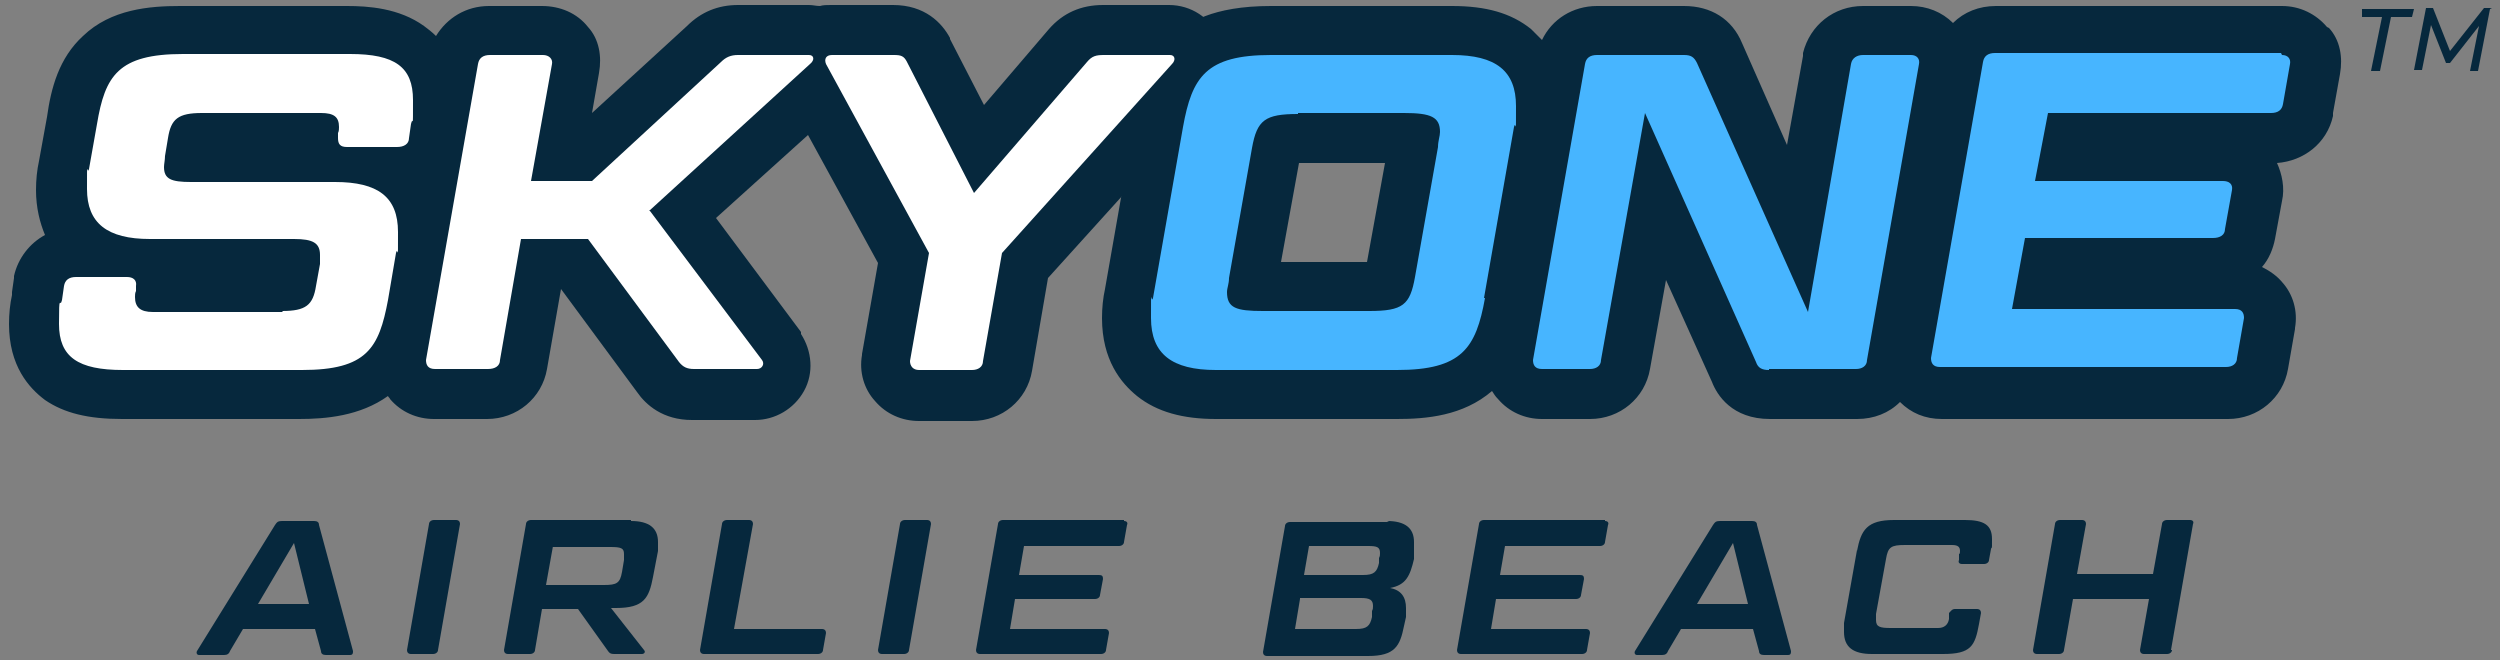
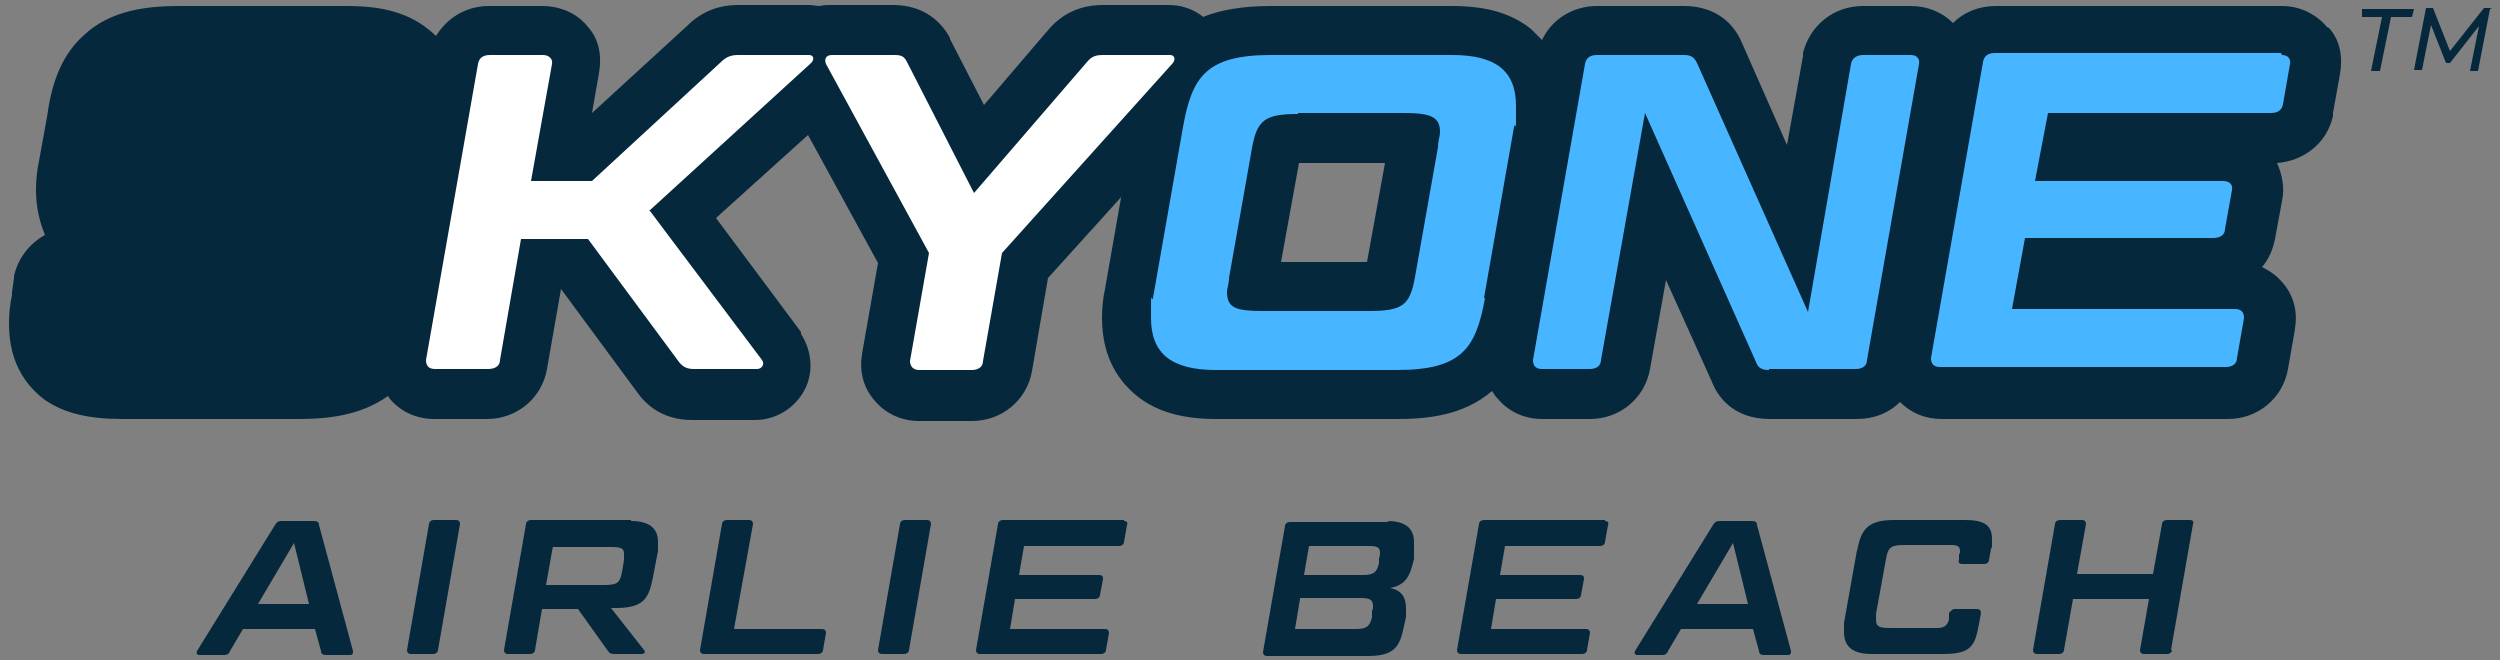
<svg xmlns="http://www.w3.org/2000/svg" version="1.1" viewBox="0 0 250 66">
  <rect x="0" y="0" width="250" height="66" fill="#808080" stroke="none" />
  <defs>
    <style>
      .cls-1 {
        fill: #47b5ff;
      }

      .cls-2 {
        fill: #fff;
      }

      .cls-3 {
        fill: #06283d;
      }

      .cls-4 {
        fill: #06283d;
      }
    </style>
  </defs>
  <g>
    <g id="Layer_1">
      <g>
        <g>
          <g>
            <path class="cls-3" d="M121.9,3.8c-.8-2-2.8-3.3-5-3.3h-6.6c-2.2,0-4,.8-5.4,2.4l-6.5,7.6-3.4-6.6h0c0,0,0-.1,0-.1-.8-1.5-2.5-3.3-5.7-3.3h-6.2c-.4,0-.8,0-1.1.1-.4,0-.7-.1-1.1-.1h-7.1c-2,0-3.7.7-5.1,2.1l-9.5,8.7.7-4c.3-1.7,0-3.4-1.1-4.6-1.1-1.4-2.8-2.1-4.6-2.1h-5.3c-2.3,0-4.2,1.2-5.3,3-.4-.4-.8-.7-1.2-1-2.5-1.8-5.6-2-7.7-2h-16.7c-3,0-6.9.3-9.7,3-2.4,2.2-3.2,5.2-3.6,8.1l-.8,4.4c-.2.9-.3,1.9-.3,2.9,0,1.8.4,3.3.9,4.5-1.5.8-2.7,2.3-3.1,4.1h0c0,.1,0,.2,0,.2l-.2,1.4h0s0,0,0,0v.3c-.2.9-.3,1.9-.3,2.9,0,4.2,2,6.4,3.6,7.6,1.9,1.3,4.3,1.9,7.7,1.9h17.7c2.7,0,6.1-.3,8.9-2.3,0,.1.2.2.2.3,1.1,1.3,2.7,2,4.4,2h5.3c3,0,5.5-2.1,6-5l1.4-8h0l7.6,10.3c.9,1.3,2.6,2.8,5.5,2.8h6.3c2,0,3.9-1.1,4.9-2.9,1-1.8.8-4-.3-5.7h0c0-.1,0-.2,0-.2l-8.5-11.4,9.2-8.3,7,12.8-1.6,9.1h0c0,0,0,.1,0,.1-.3,1.7.2,3.4,1.3,4.6,1.1,1.3,2.7,2,4.4,2h5.3c3,0,5.5-2.1,6-5l1.6-9.3,16-17.7c1.5-1.6,2-3.9,1.2-5.9Z" />
            <path class="cls-3" d="M232.7,2.7c-1.1-1.3-2.7-2.1-4.5-2.1h-28.6c-1.7,0-3.2.6-4.3,1.7-1.1-1.1-2.6-1.7-4.2-1.7h-4.8c-2.9,0-5.3,1.9-6,4.7h0c0,.1,0,.3,0,.3l-1.6,8.9-4.5-10.2c-1-2.4-3.1-3.7-5.8-3.7h-8.7c-2.4,0-4.5,1.3-5.5,3.4-.4-.4-.8-.8-1.1-1.1-2-1.6-4.5-2.3-7.9-2.3h-18.1c-5.9,0-8.4,1.7-9.8,3-2.5,2.3-3.3,5.5-3.8,8.2l-3,17.1c-.2.9-.3,1.9-.3,2.9,0,4.2,1.9,6.5,3.5,7.8,2,1.6,4.6,2.3,7.9,2.3h18.1c2.9,0,6.6-.3,9.5-2.8.2.3.3.5.6.8,1.1,1.3,2.7,2,4.4,2h4.8c3,0,5.5-2.1,6-5l1.6-8.9,4.6,10.2c.5,1.3,2,3.7,5.8,3.7h8.7c1.7,0,3.2-.6,4.3-1.7,1.1,1.1,2.5,1.7,4.2,1.7h28.6c3,0,5.5-2.1,6-5l.7-4h0c0,0,0-.1,0-.1.3-1.7-.2-3.4-1.3-4.6-.5-.6-1.2-1.1-2-1.5.7-.8,1.1-1.8,1.3-2.8l.7-3.8c.3-1.3,0-2.7-.5-3.8,2.7-.2,5-2,5.6-4.7h0c0-.1,0-.3,0-.3l.7-3.9c.3-1.7,0-3.4-1.1-4.6ZM138.5,16.3l-1.8,9.9h-8.6l1.8-9.9h8.6Z" />
-             <path class="cls-2" d="M28.2,31.1c2.4,0,3.1-.6,3.4-2.5l.4-2.2c0-.3,0-.6,0-.9,0-1.2-.7-1.6-2.6-1.6h-14.4c-4.3,0-6.3-1.6-6.3-5s0-1.3.2-2l.8-4.5c.8-4.8,2.1-7,8.6-7h16.7c4.5,0,6.3,1.3,6.3,4.6s0,1.5-.2,2.4l-.2,1.4c0,.6-.5.9-1.2.9h-5c-.7,0-.9-.3-.9-.9v-.5c.1-.2.1-.4.1-.6,0-1-.5-1.4-1.8-1.4h-11.9c-2.4,0-3.1.6-3.4,2.5l-.3,1.8c0,.4-.1.8-.1,1.1,0,1.2.7,1.5,2.7,1.5h14.4c4.3,0,6.3,1.5,6.3,5s0,1.3-.2,2.1l-.8,4.7c-.9,4.8-2.1,7-8.6,7H12.3c-4.5,0-6.4-1.3-6.4-4.6s.1-1.5.3-2.4l.2-1.4c.1-.6.5-.9,1.2-.9h5.1c.6,0,1,.3.9.9v.5c-.1.2-.1.4-.1.6,0,1,.5,1.5,1.8,1.5h13Z" />
            <path class="cls-2" d="M65,21.1l11.2,14.9c.3.4,0,.9-.5.9h-6.3c-.7,0-1.1-.2-1.5-.7l-9.1-12.3h-6.7l-2.1,12.1c0,.6-.5.9-1.2.9h-5.3c-.7,0-.9-.4-.9-.9l5.2-29.6c.1-.6.5-.9,1.2-.9h5.3c.6,0,1,.4.9.9l-2.1,11.7h6.1l12.9-11.9c.5-.5,1-.7,1.7-.7h7.1c.5,0,.6.5.1.9l-16.1,14.7Z" />
            <path class="cls-2" d="M92.9,25.3l-10.3-18.9c-.2-.5,0-.9.6-.9h6.2c.7,0,1,.1,1.3.7l6.7,13.1,11.3-13.1c.5-.6.9-.7,1.7-.7h6.6c.5,0,.6.5.2.9l-17,18.9-1.9,10.8c0,.6-.5.9-1.1.9h-5.3c-.6,0-.9-.4-.9-.9l1.9-10.8Z" />
            <path class="cls-1" d="M148.5,29.8c-.9,5-2.3,7.2-8.8,7.2h-18.1c-4.4,0-6.5-1.6-6.5-5.2s0-1.3.2-2l3-17.1c.9-5,2.3-7.2,8.8-7.2h18.1c4.4,0,6.4,1.6,6.4,5.1s0,1.3-.2,2.1l-3,17.1ZM129.8,11.4c-3.3,0-4.1.6-4.6,3.4l-2.3,13c0,.6-.2,1-.2,1.4,0,1.6.9,1.9,3.6,1.9h10.6c3.4,0,4.1-.6,4.6-3.4l2.3-13c0-.6.2-1.1.2-1.5,0-1.5-.9-1.9-3.6-1.9h-10.6Z" />
            <path class="cls-1" d="M176.9,37c-.7,0-1.1-.2-1.3-.8l-11.1-24.9-4.4,24.7c0,.6-.5.9-1.1.9h-4.8c-.7,0-.9-.4-.9-.9l5.2-29.6c.1-.6.5-.9,1.2-.9h8.7c.7,0,1,.2,1.3.8l11.1,24.9,4.3-24.8c.1-.6.6-.9,1.2-.9h4.8c.6,0,.9.4.8.9l-5.2,29.6c0,.6-.5.9-1.1.9h-8.7Z" />
            <path class="cls-1" d="M228.2,5.5c.6,0,.9.4.8.9l-.7,4c-.1.6-.5.9-1.2.9h-22.3l-1.3,6.8h18.8c.6,0,1,.3.9.9l-.7,3.9c0,.6-.5.9-1.2.9h-18.8l-1.3,7.1h22.3c.7,0,.9.4.9.9l-.7,4c0,.6-.5.9-1.1.9h-28.6c-.7,0-.9-.4-.9-.9l5.2-29.6c.1-.6.5-.9,1.2-.9h28.6Z" />
          </g>
          <g>
            <path class="cls-3" d="M238.3,1.7h-2.1v-.8h5.2l-.2.8h-2.1l-1.1,5.4h-.9l1.1-5.4Z" />
            <path class="cls-3" d="M249,.9l-1.2,6.2h-.8l.9-4.5-2.9,3.7h-.4l-1.5-3.8-.9,4.5h-.8l1.2-6.2h.7l1.7,4.3,3.4-4.3h.8Z" />
          </g>
        </g>
        <g>
          <path class="cls-4" d="M31.5,62.9h-7.2l-1.3,2.2c-.1.3-.3.4-.6.4h-2.5c-.2,0-.3-.2-.2-.4l7.8-12.6c.2-.3.3-.4.7-.4h3.2c.3,0,.5.1.5.4l3.4,12.6c0,.2,0,.4-.3.4h-2.4c-.3,0-.5-.1-.5-.4l-.6-2.2ZM25.7,60.4h5.2l-1.5-6.1-3.6,6.1Z" />
          <path class="cls-4" d="M43.8,65c0,.2-.2.4-.5.4h-2.2c-.3,0-.4-.2-.4-.4l2.2-12.6c0-.2.2-.4.5-.4h2.2c.3,0,.4.2.4.4l-2.2,12.6Z" />
          <path class="cls-4" d="M63.1,52.1c1.8,0,2.7.7,2.7,2.1s0,.6,0,.9l-.5,2.6c-.4,2.1-.9,3.1-3.7,3.1h-.5l3.3,4.2c.2.2,0,.4-.2.4h-2.7c-.3,0-.5,0-.7-.3l-3-4.2h-3.6l-.7,4.1c0,.2-.2.4-.5.4h-2.2c-.3,0-.4-.2-.4-.4l2.2-12.6c0-.2.2-.4.5-.4h10ZM55.3,54.6l-.7,3.9h5.8c1.3,0,1.6-.2,1.8-1.3l.2-1.2c0-.2,0-.4,0-.6,0-.6-.3-.7-1.4-.7h-5.8Z" />
          <path class="cls-4" d="M73.5,62.9h8.7c.3,0,.4.2.4.4l-.3,1.7c0,.2-.2.4-.5.4h-11.4c-.3,0-.4-.2-.4-.4l2.2-12.6c0-.2.2-.4.5-.4h2.2c.3,0,.4.2.4.4l-1.9,10.5Z" />
          <path class="cls-4" d="M90.9,65c0,.2-.2.4-.5.4h-2.2c-.3,0-.4-.2-.4-.4l2.2-12.6c0-.2.2-.4.5-.4h2.2c.3,0,.4.2.4.4l-2.2,12.6Z" />
          <path class="cls-4" d="M112.4,52.1c.3,0,.4.2.3.4l-.3,1.7c0,.2-.2.4-.5.4h-9.5l-.5,2.9h8c.3,0,.4.1.4.4l-.3,1.6c0,.2-.2.4-.5.4h-8l-.5,3h9.5c.3,0,.4.2.4.4l-.3,1.7c0,.2-.2.4-.5.4h-12.1c-.3,0-.4-.2-.4-.4l2.2-12.6c0-.2.2-.4.5-.4h12.1Z" />
          <path class="cls-4" d="M138.7,52.1c1.8,0,2.7.7,2.7,2.1s0,.6,0,.9v.8c-.4,1.7-.8,2.6-2.4,2.9,1.1.2,1.6.9,1.6,2s0,.6,0,.9l-.2.9c-.4,2-.9,3-3.6,3h-10.1c-.3,0-.4-.2-.4-.4l2.2-12.6c0-.2.2-.4.5-.4h9.9ZM130,59.9l-.5,3h6.1c1.1,0,1.4-.3,1.6-1.2v-.6c.1-.2.1-.3.1-.5,0-.6-.3-.8-1.2-.8h-6.1ZM130.4,57.5h5.9c1.1,0,1.4-.3,1.6-1.2v-.5c.1-.2.1-.3.1-.5,0-.6-.3-.7-1.2-.7h-5.9l-.5,2.9Z" />
          <path class="cls-4" d="M160.5,52.1c.3,0,.4.2.3.4l-.3,1.7c0,.2-.2.4-.5.4h-9.5l-.5,2.9h8c.3,0,.4.1.4.4l-.3,1.6c0,.2-.2.4-.5.4h-8l-.5,3h9.5c.3,0,.4.2.4.4l-.3,1.7c0,.2-.2.4-.5.4h-12.1c-.3,0-.4-.2-.4-.4l2.2-12.6c0-.2.2-.4.5-.4h12.1Z" />
          <path class="cls-4" d="M175.3,62.9h-7.2l-1.3,2.2c-.1.3-.3.4-.6.4h-2.5c-.2,0-.3-.2-.2-.4l7.8-12.6c.2-.3.3-.4.7-.4h3.2c.3,0,.5.1.5.4l3.4,12.6c0,.2,0,.4-.3.4h-2.4c-.3,0-.5-.1-.5-.4l-.6-2.2ZM169.6,60.4h5.2l-1.5-6.1-3.6,6.1Z" />
          <path class="cls-4" d="M185.7,55.1c.4-2.1,1-3.1,3.7-3.1h7.1c1.9,0,2.7.5,2.7,1.9s0,.6-.1,1l-.2,1.1c0,.2-.2.4-.5.4h-2.2c-.3,0-.4-.2-.3-.4v-.6c.1,0,.1-.2.1-.3,0-.4-.2-.6-.8-.6h-4.7c-1.4,0-1.7.2-1.9,1.4l-1,5.5c0,.2,0,.4,0,.6,0,.7.4.8,1.5.8h4.7c.6,0,1-.3,1.1-.9v-.6c.2-.2.3-.4.6-.4h2.2c.3,0,.4.2.4.4l-.2,1.1c-.4,2.2-.8,3-3.6,3h-7.1c-1.9,0-2.8-.7-2.8-2.2s0-.6,0-.9l1.3-7.3Z" />
          <path class="cls-4" d="M217.2,65c0,.2-.2.4-.5.4h-2.3c-.3,0-.4-.2-.4-.4l.9-5.1h-7.6l-.9,5.1c0,.2-.2.4-.5.4h-2.2c-.3,0-.4-.2-.4-.4l2.2-12.6c0-.2.2-.4.5-.4h2.2c.3,0,.4.2.4.4l-.9,5h7.6l.9-5c0-.2.2-.4.5-.4h2.3c.3,0,.4.2.3.4l-2.2,12.6Z" />
        </g>
      </g>
    </g>
  </g>
</svg>